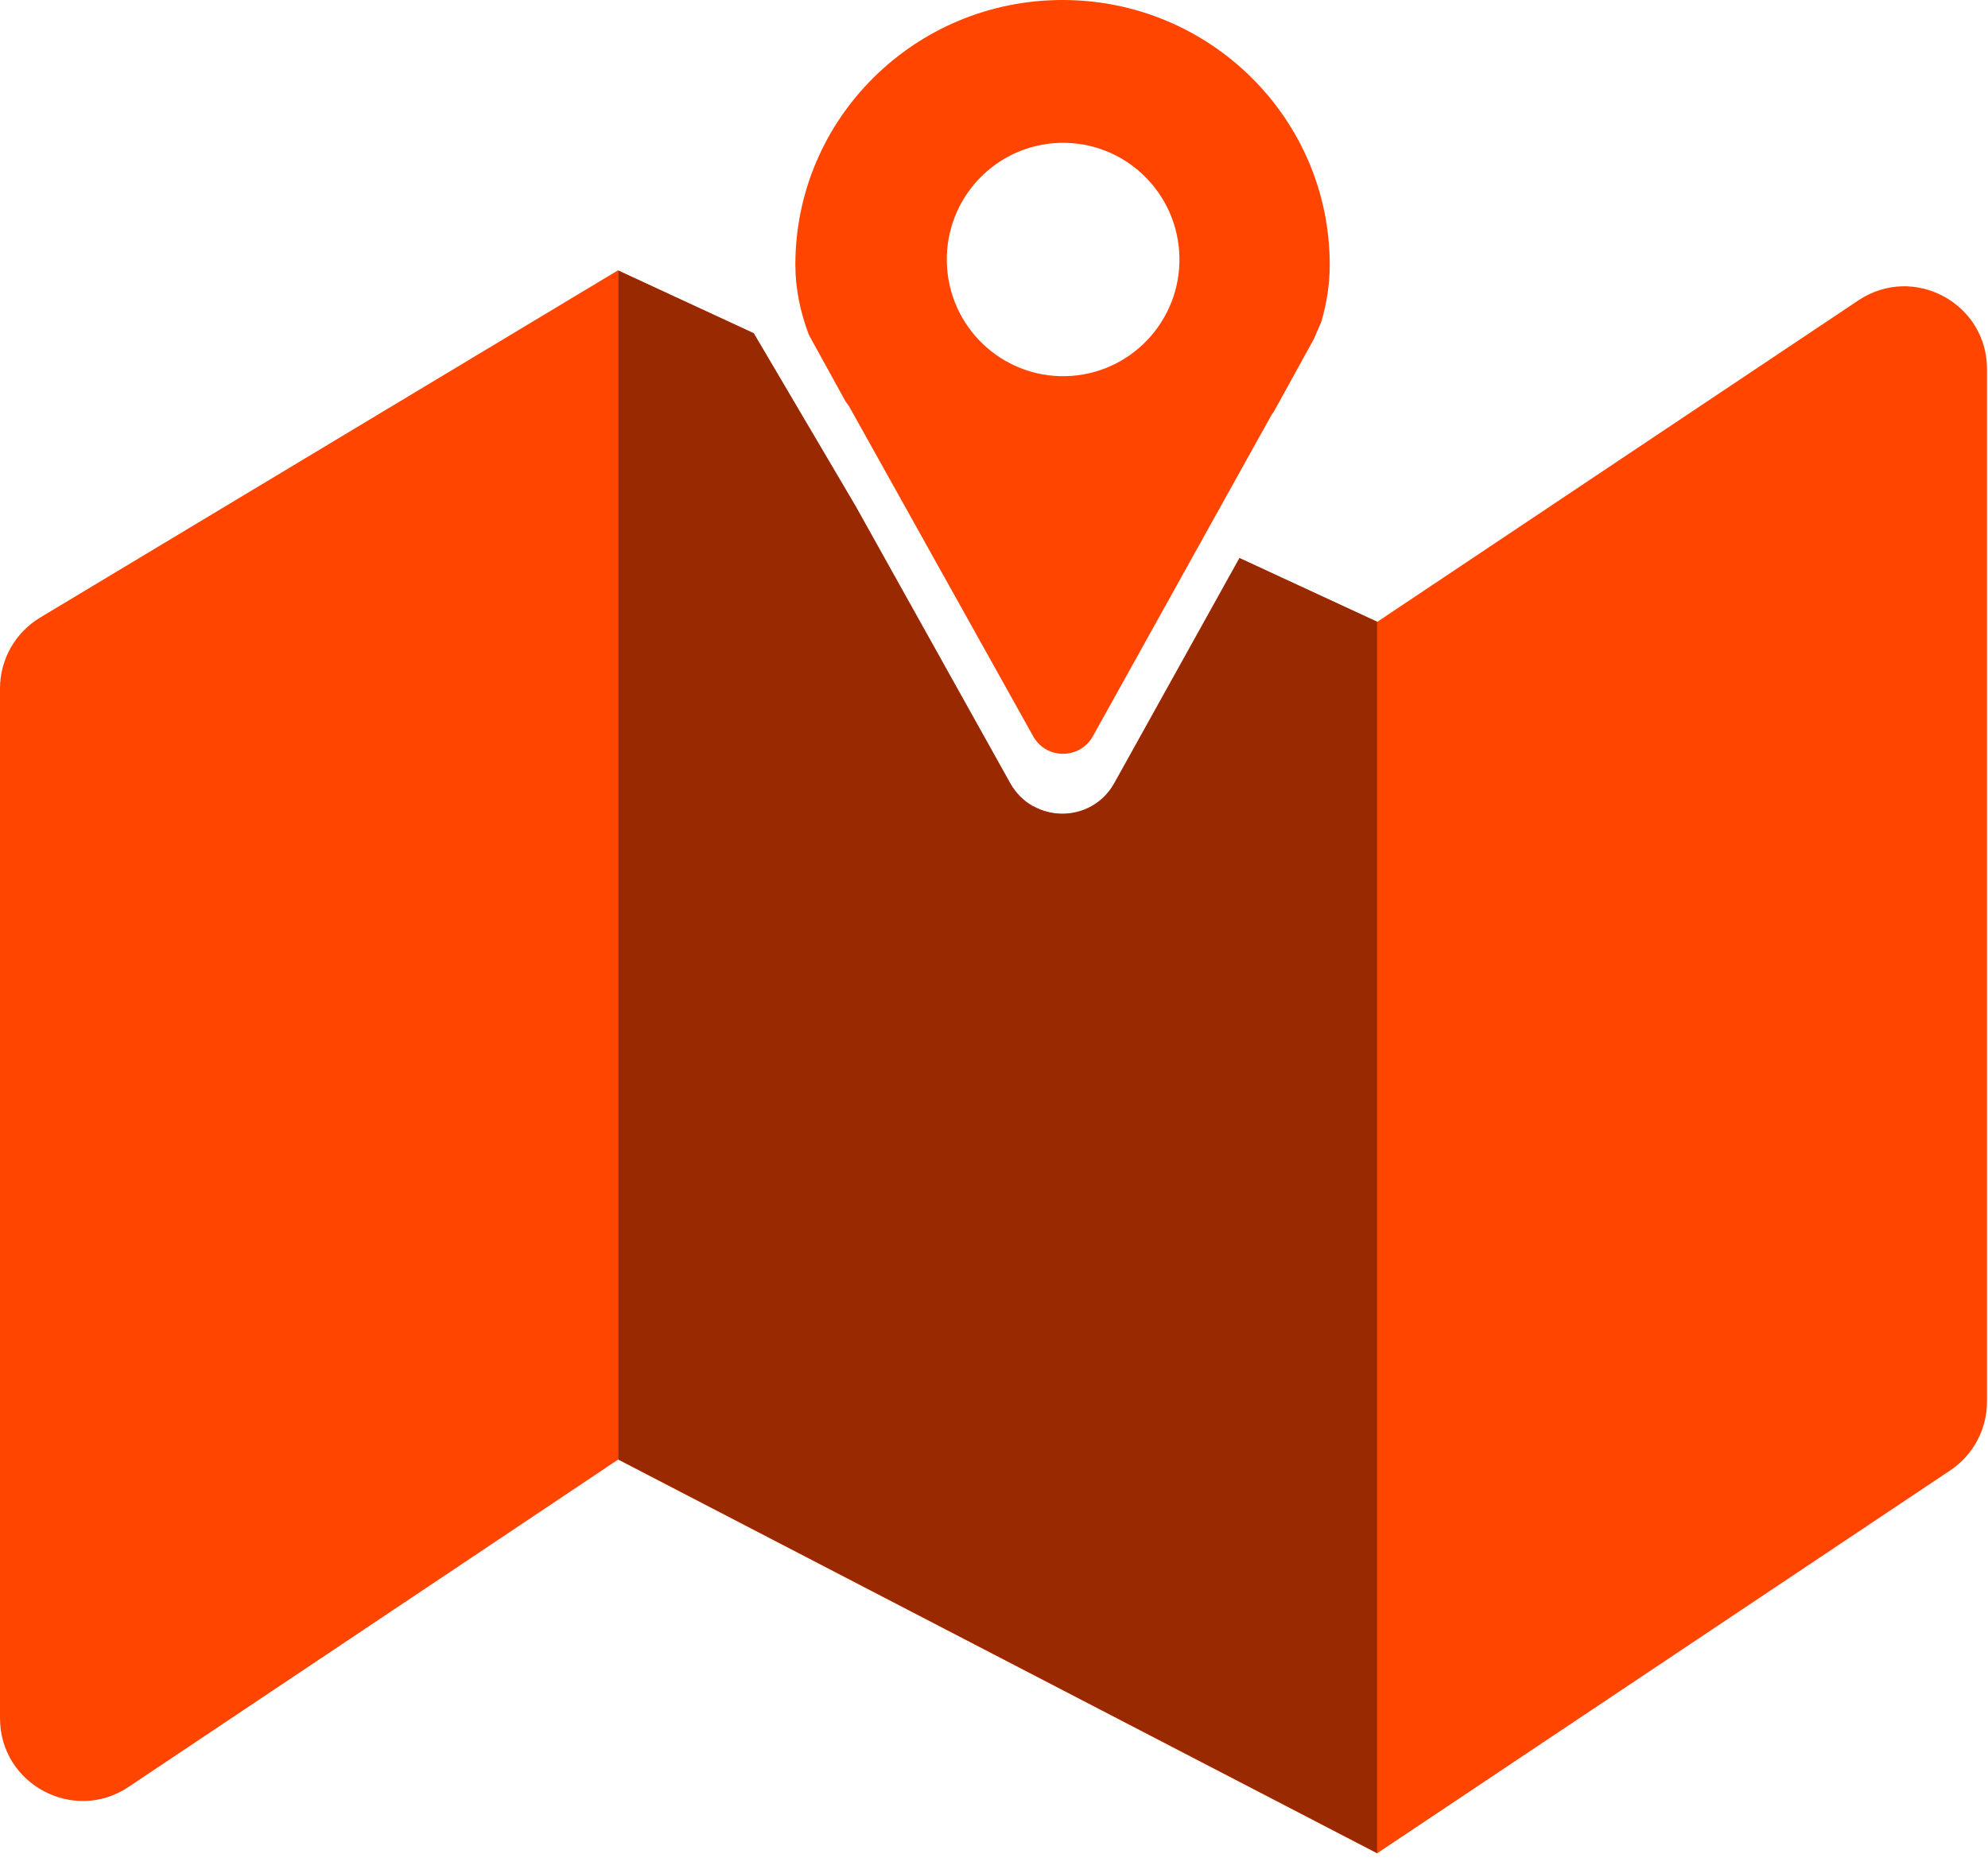
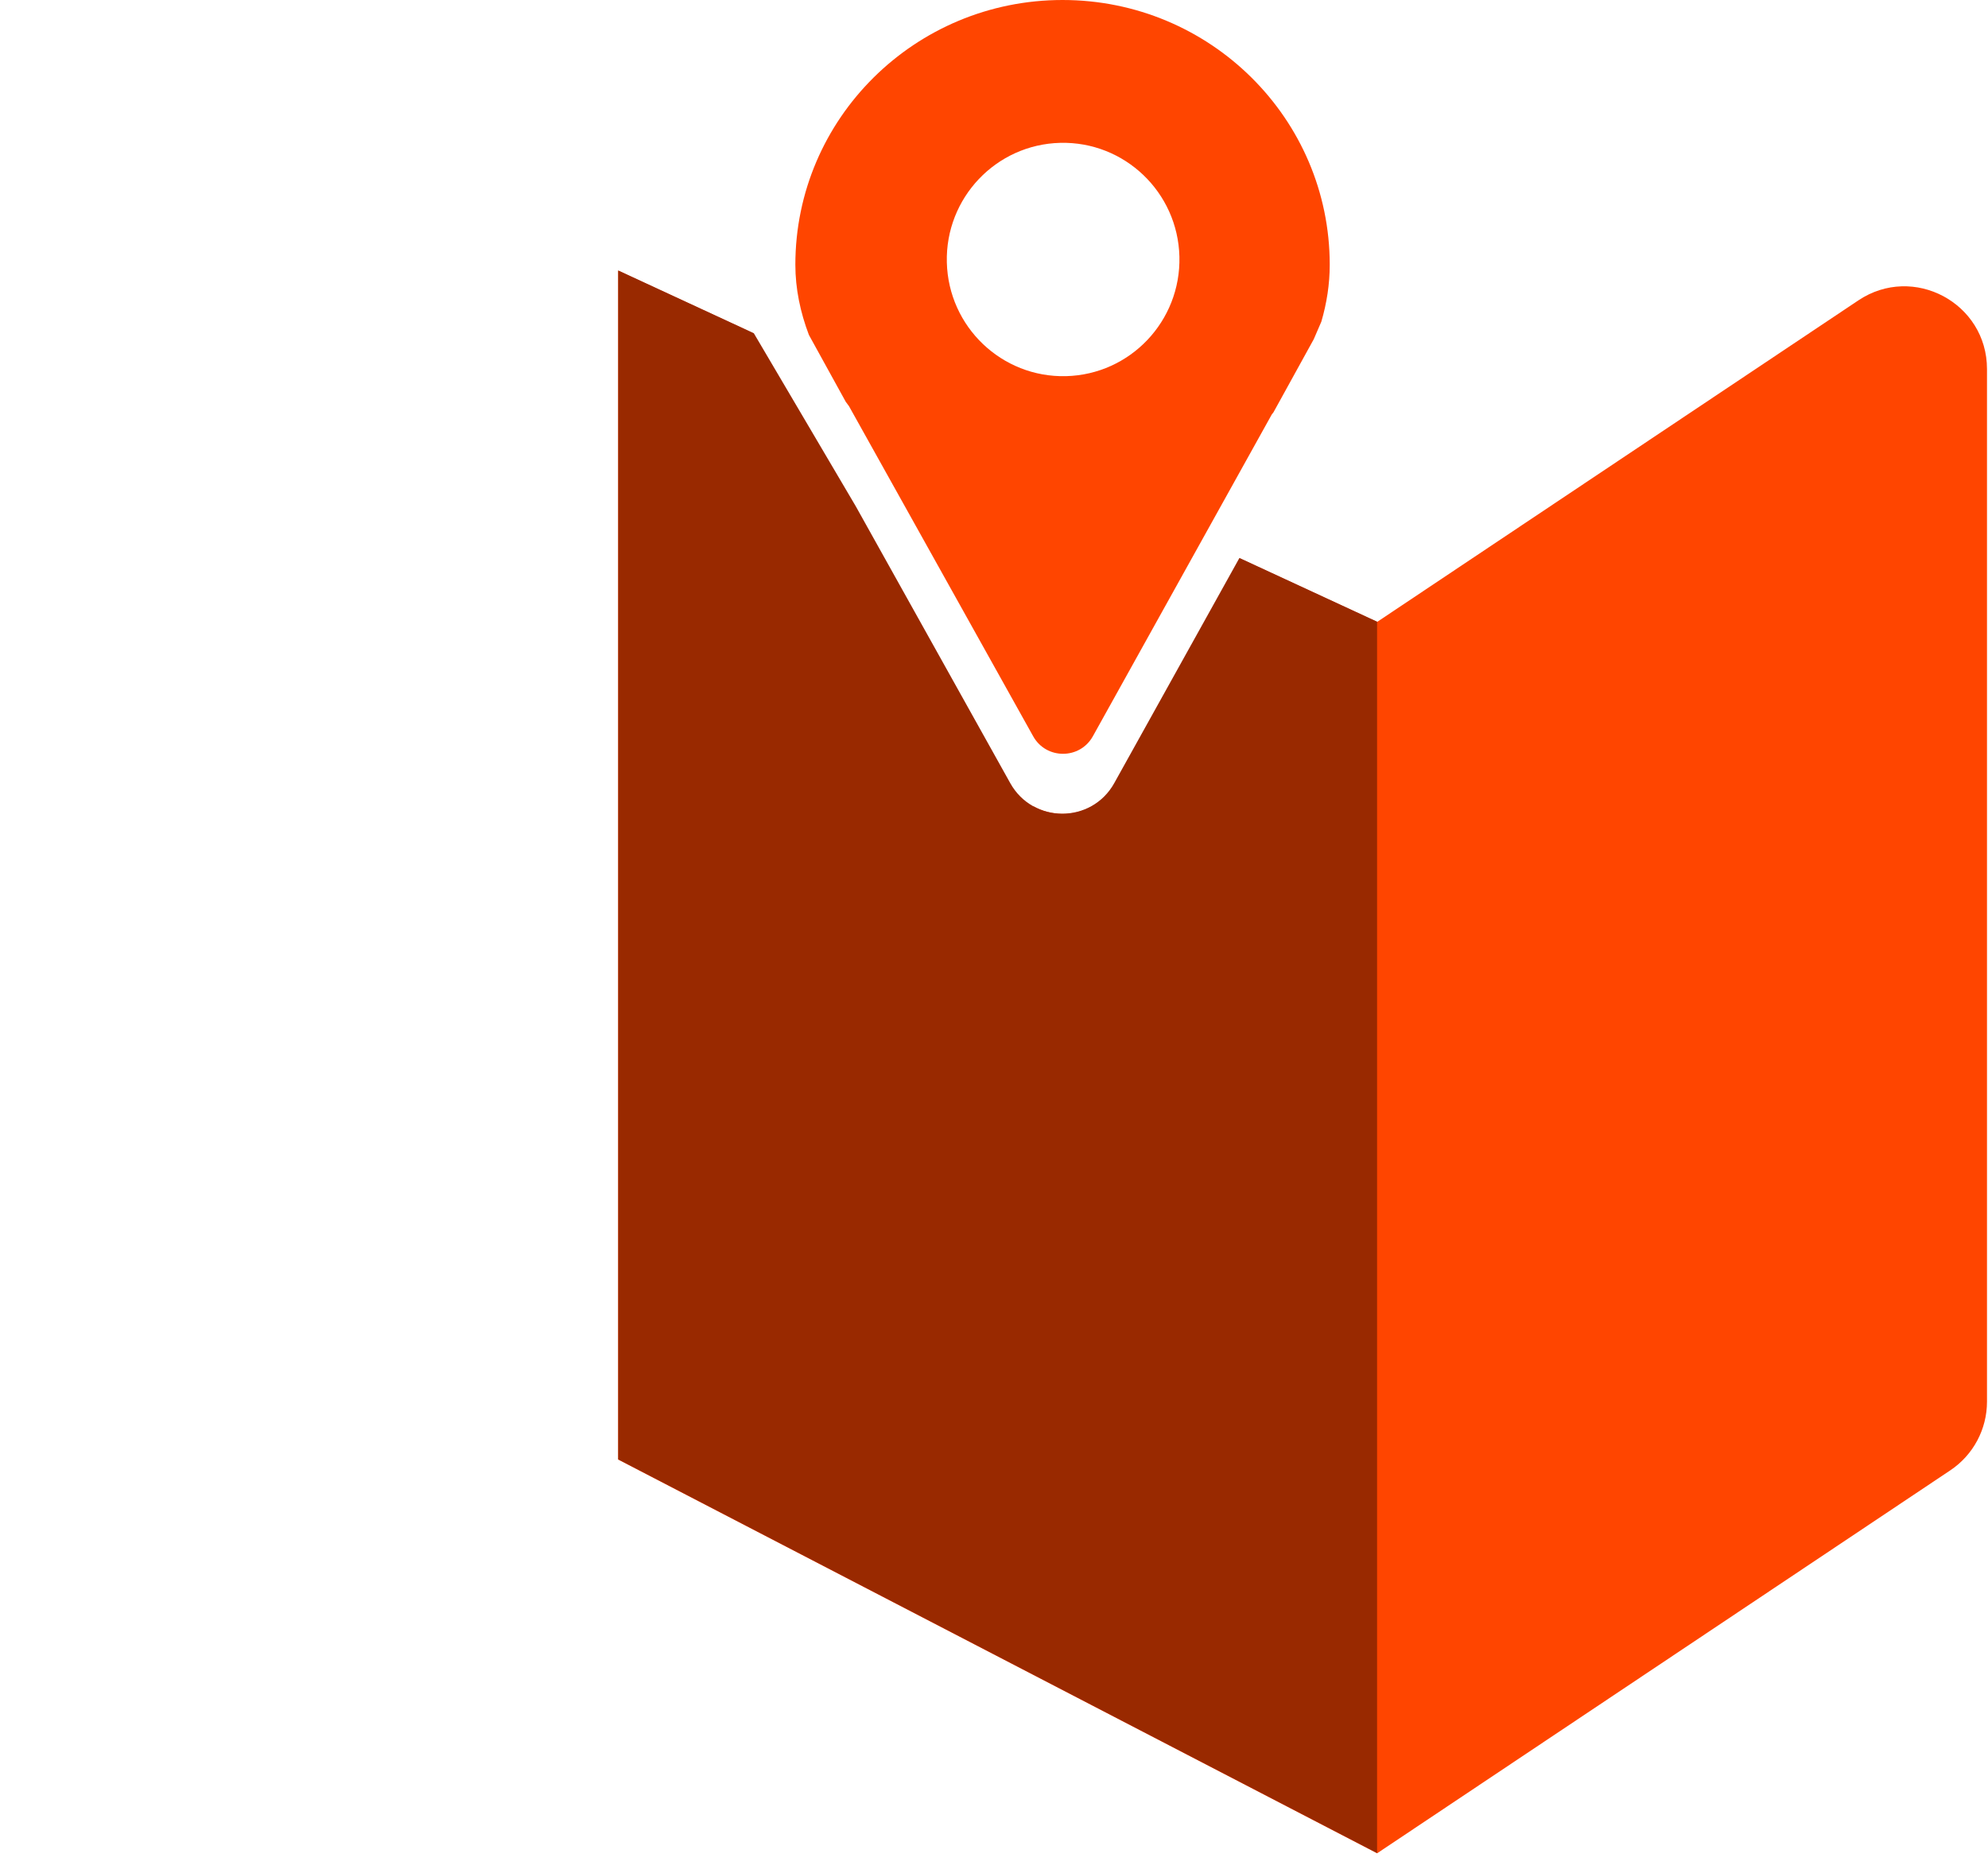
<svg xmlns="http://www.w3.org/2000/svg" width="1804" height="1700" viewBox="0 0 1804 1700" fill="none">
-   <path d="M560.984 245.254L36.363 560.612C13.803 574.173 0.003 598.569 0.003 624.892V1559.6C0.003 1619.56 66.867 1655.28 116.701 1621.94L560.984 1324.78V245.254Z" fill="#FF4500" />
  <path fill-rule="evenodd" clip-rule="evenodd" d="M1155.61 374.233C1155.11 374.886 1154.6 375.537 1154.08 376.187L991.726 668.273C979.923 689.506 949.392 689.529 937.557 668.313L770.402 368.657C769.41 367.335 768.429 366.006 767.459 364.671L734.024 303.983C726.221 283.373 721.742 261.992 721.742 240.342C721.742 107.605 830.294 0 964.2 0C1098.11 0 1206.66 107.605 1206.66 240.342C1206.66 257.928 1203.95 275.216 1199.04 291.985L1192.16 307.905L1155.61 374.233ZM967.326 341.429C1025.6 339.996 1071.68 291.429 1070.25 232.949C1068.81 174.47 1020.4 128.224 962.122 129.657C903.843 131.089 857.763 179.657 859.2 238.136C860.638 296.615 909.047 342.861 967.326 341.429Z" fill="#FF4500" />
  <path fill-rule="evenodd" clip-rule="evenodd" d="M1125.17 506.87L1249.67 564.503L1686.41 272.625C1736.25 239.319 1803.09 275.041 1803.09 334.981V1272.27C1803.09 1297.31 1790.58 1320.71 1769.76 1334.62L1249.67 1682.2L561.016 1324.84V245.703L677.667 299.705L807.14 519.507L807.255 519.439L930.034 736.45L938.01 731.937C962.617 745.692 996.301 738.711 1011.7 711.017L1125.17 506.87Z" fill="#FF4500" />
  <path fill-rule="evenodd" clip-rule="evenodd" d="M1249.63 564.284L1124.71 506.457L1011.13 710.798C990.567 747.786 937.385 747.826 916.77 710.869L776.575 459.546L684.042 302.455L560.977 245.484V1324.63L1249.63 1681.99V564.284Z" fill="#992900" />
</svg>